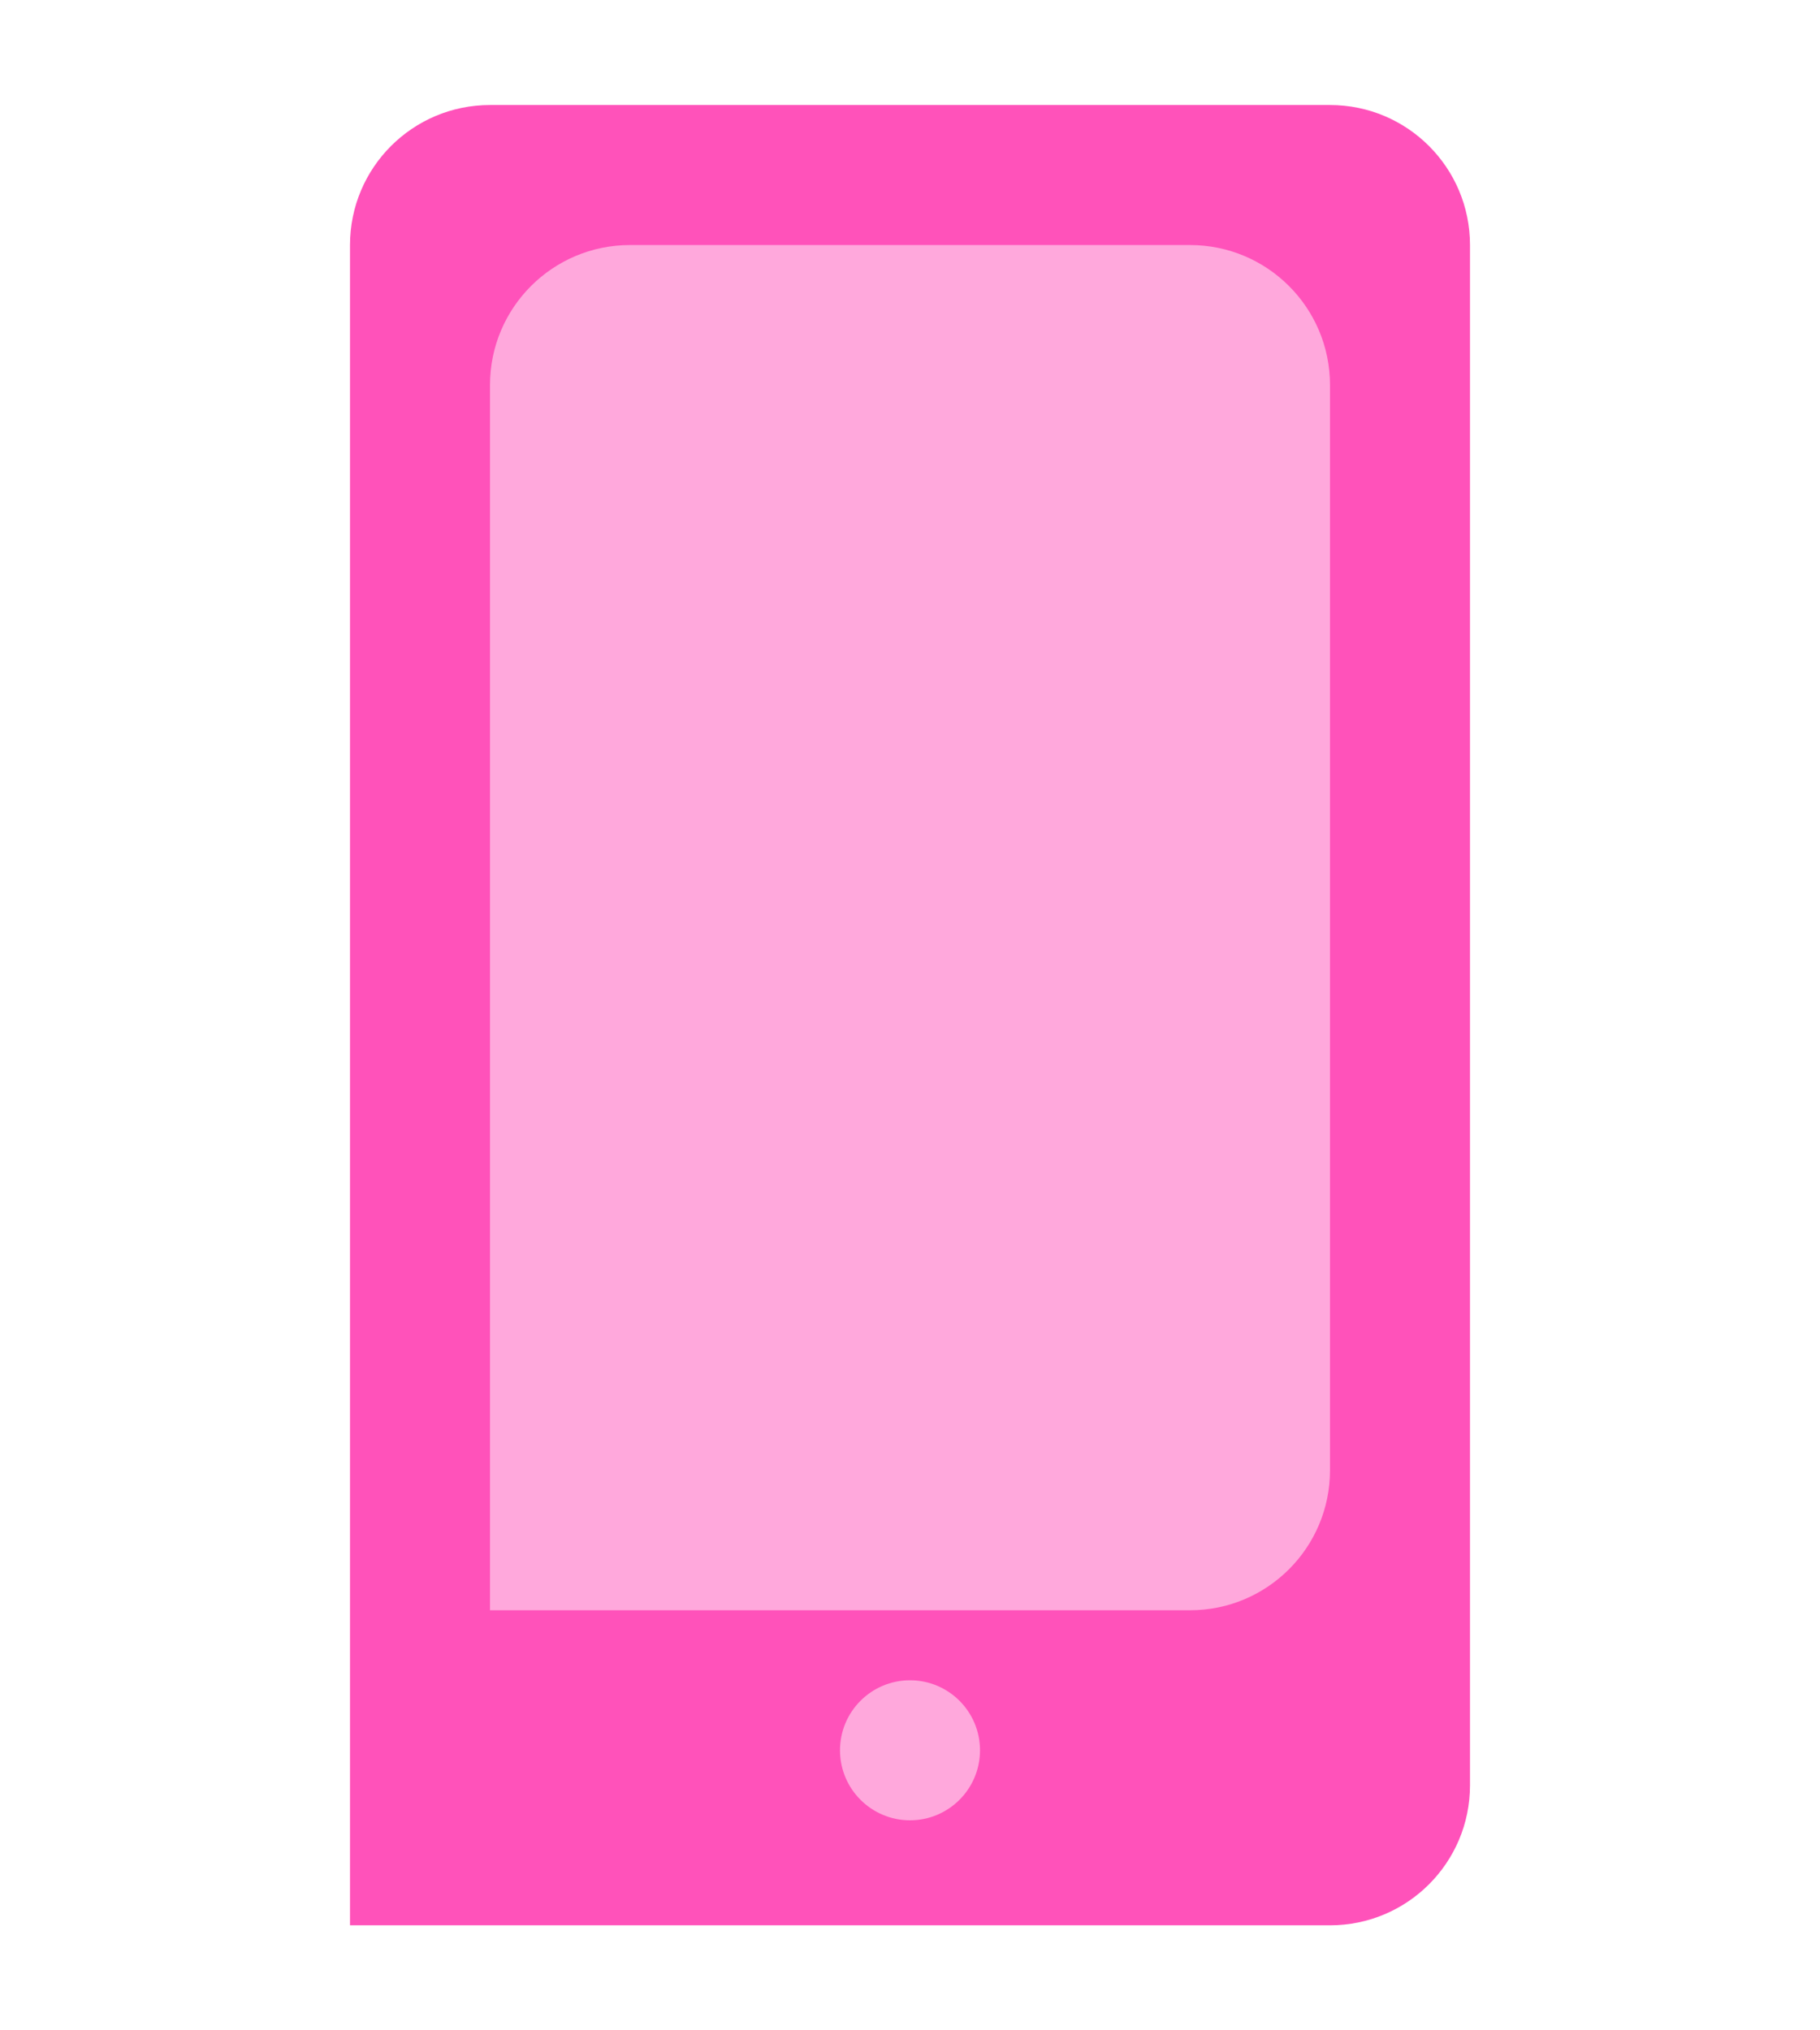
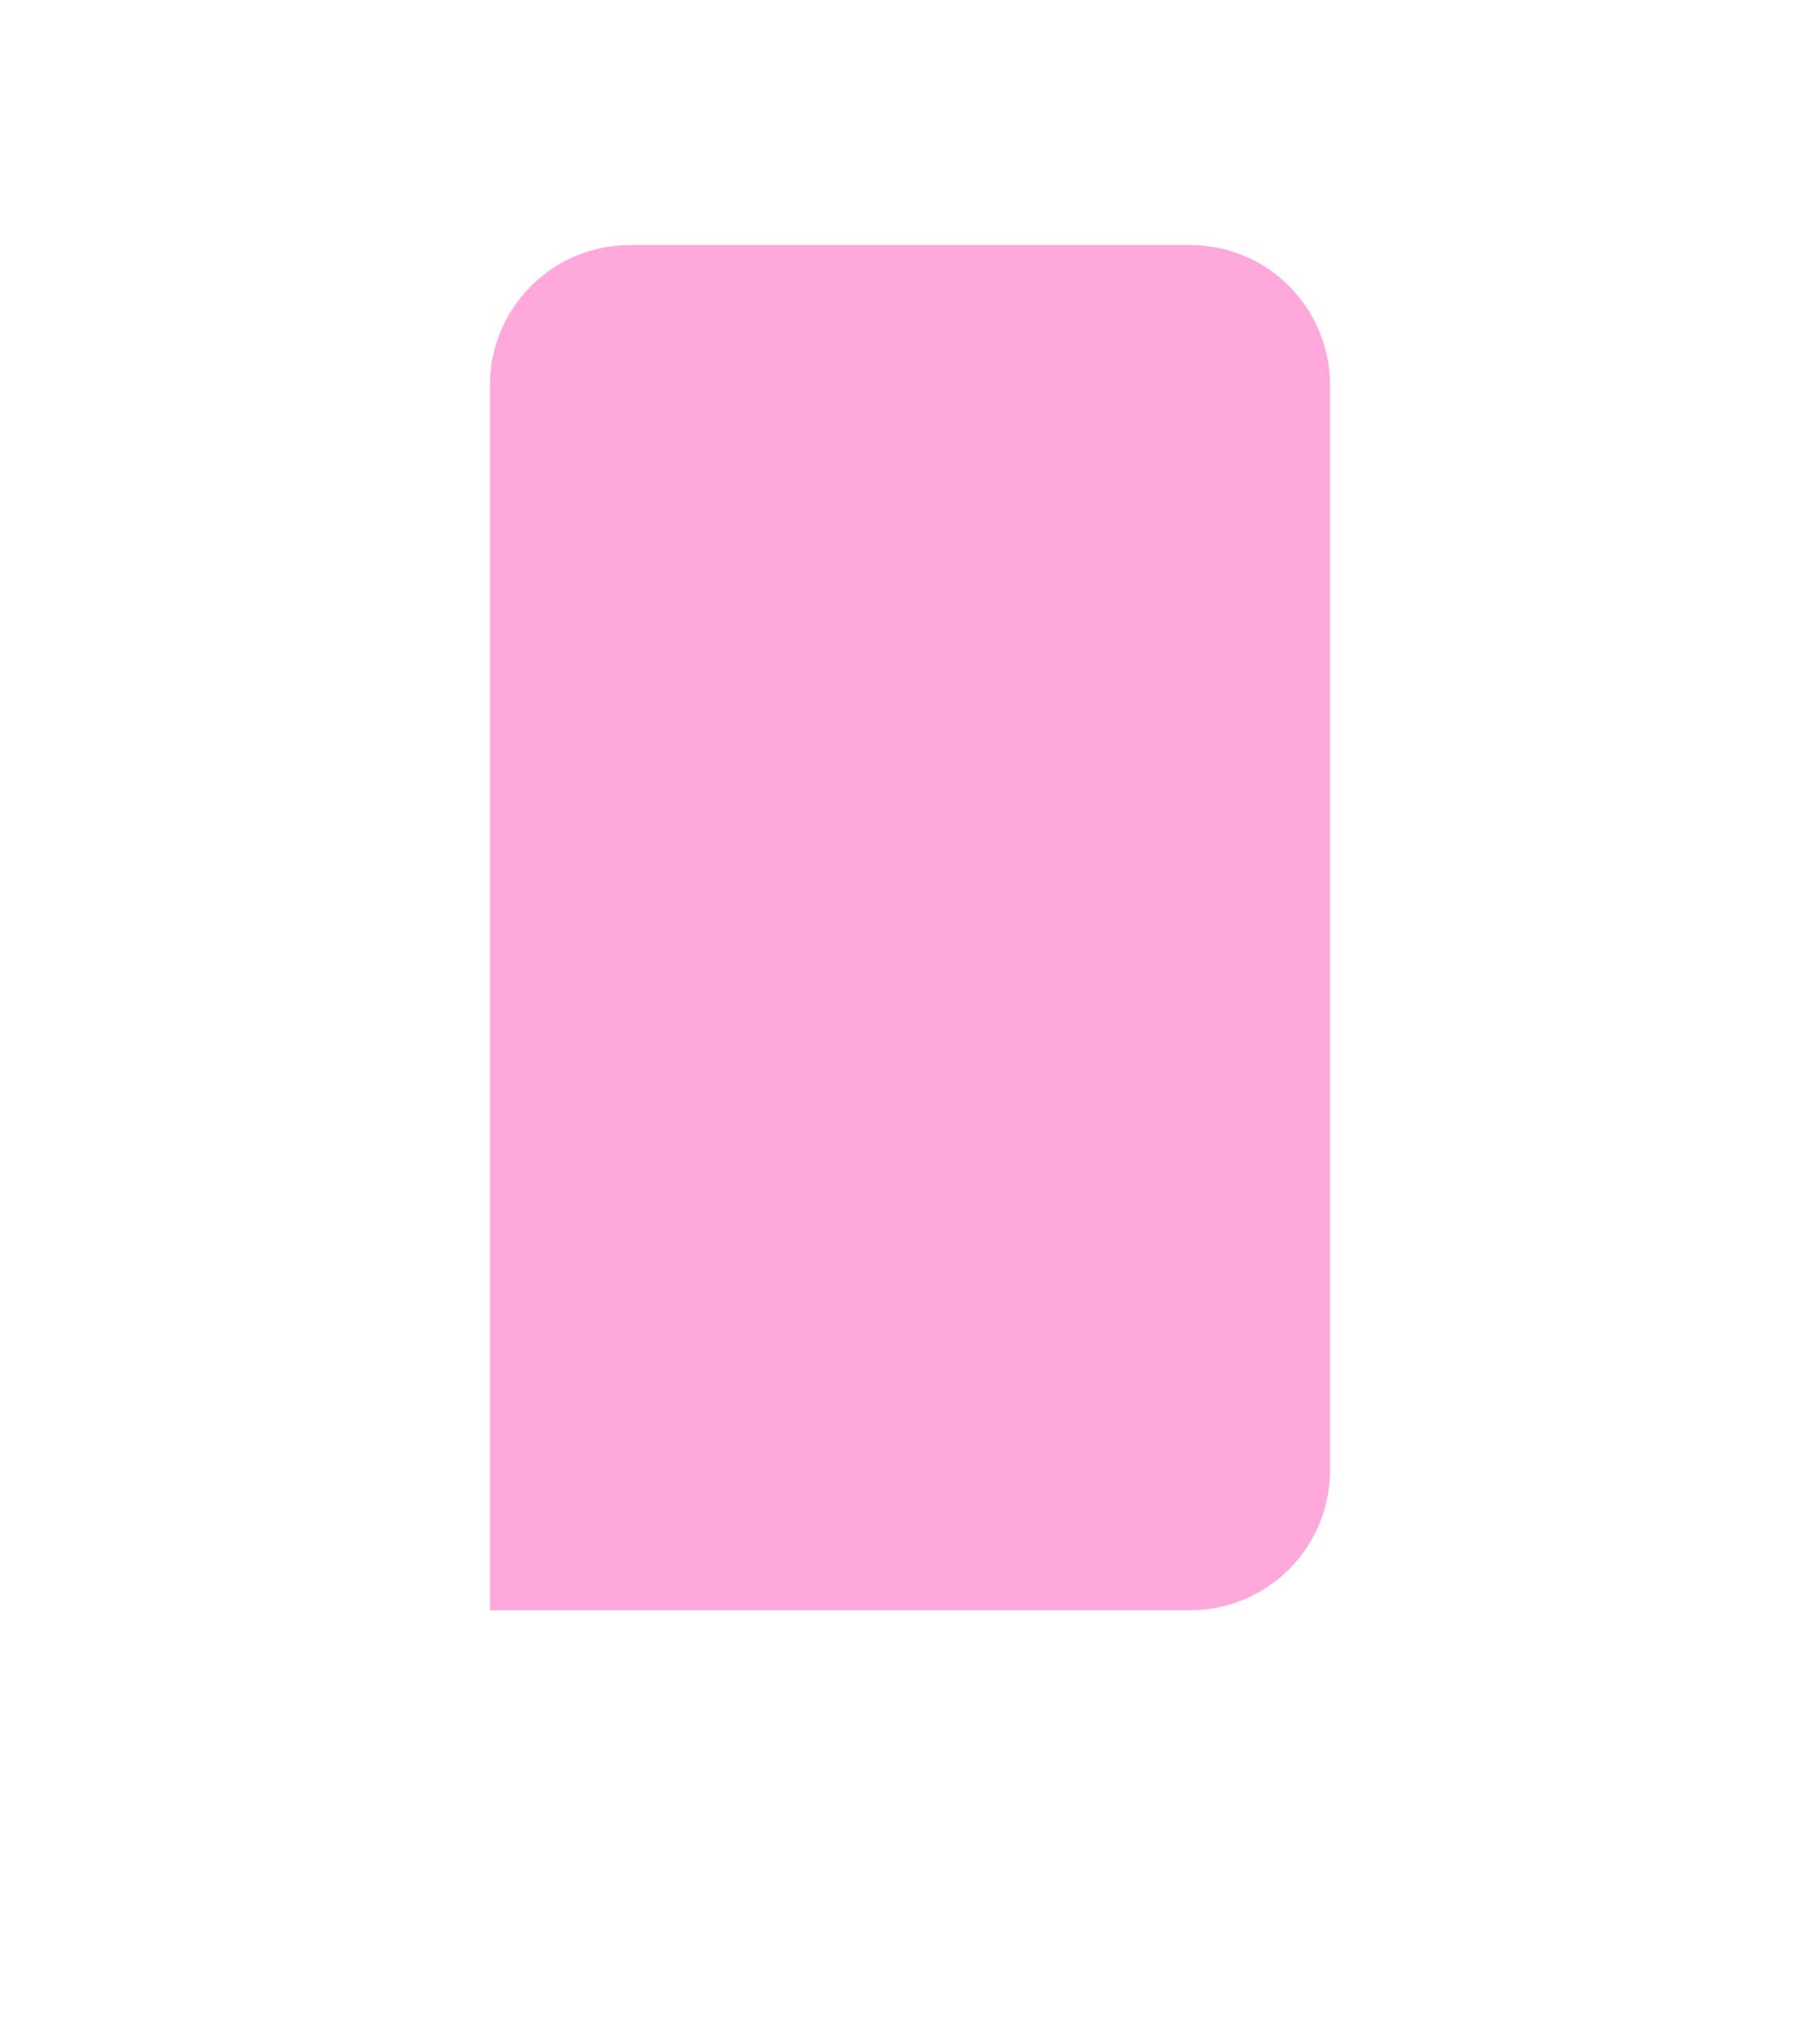
<svg xmlns="http://www.w3.org/2000/svg" id="Layer_1" viewBox="0 0 52 58">
  <defs>
    <style>.cls-1{fill:#ff52ba;}.cls-2{fill:#ffa8dc;}</style>
  </defs>
-   <path class="cls-1" d="M14,3h24c2.21,0,4,1.79,4,4V51c0,2.21-1.79,4-4,4H10V7c0-2.21,1.79-4,4-4Z" />
-   <circle class="cls-2" cx="26" cy="50" r="2" />
  <path class="cls-2" d="M18,7h16c2.21,0,4,1.79,4,4v31c0,2.21-1.79,4-4,4H14V11c0-2.21,1.79-4,4-4Z" />
</svg>